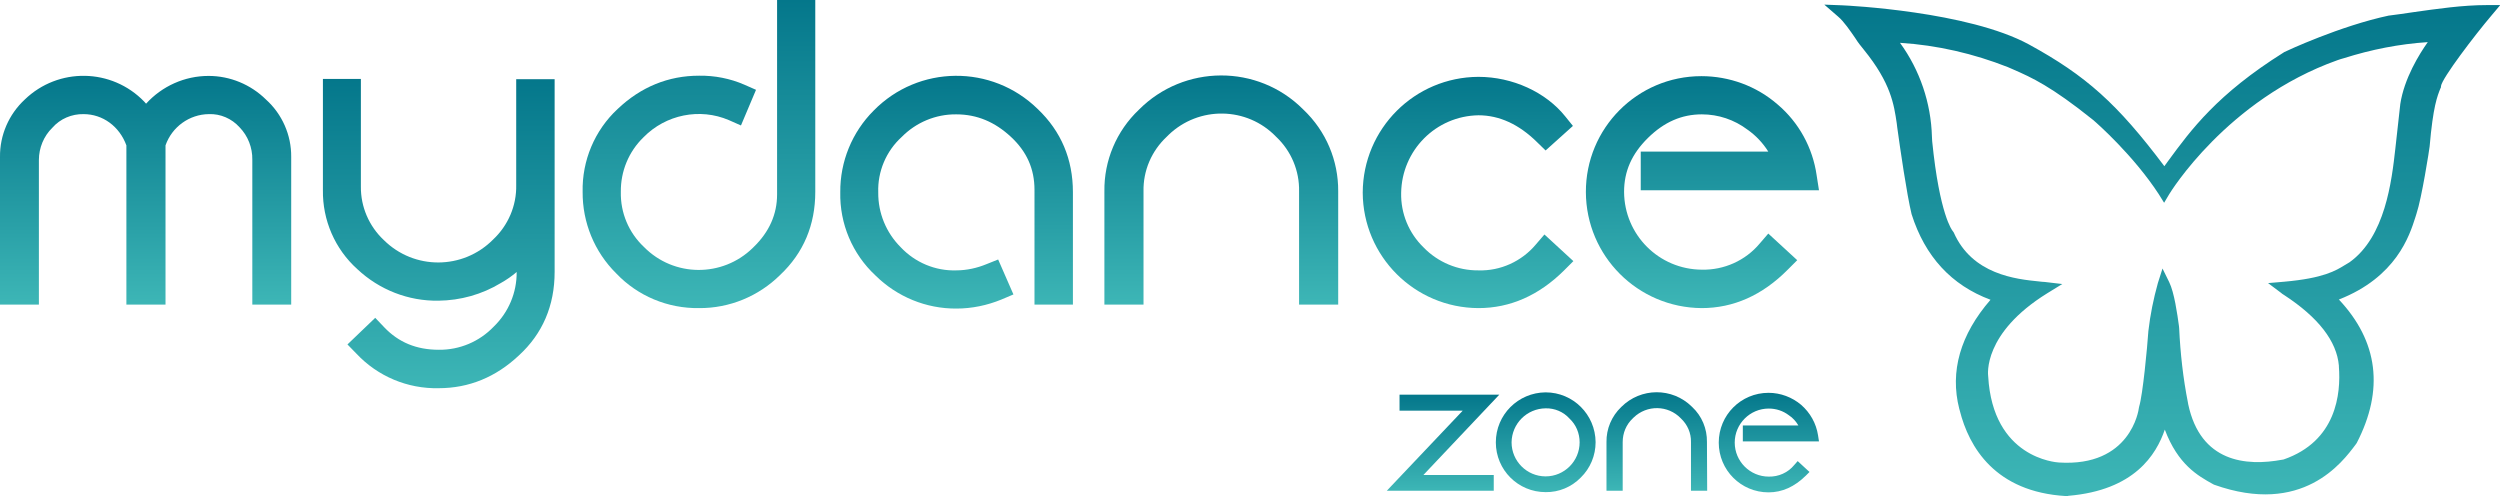
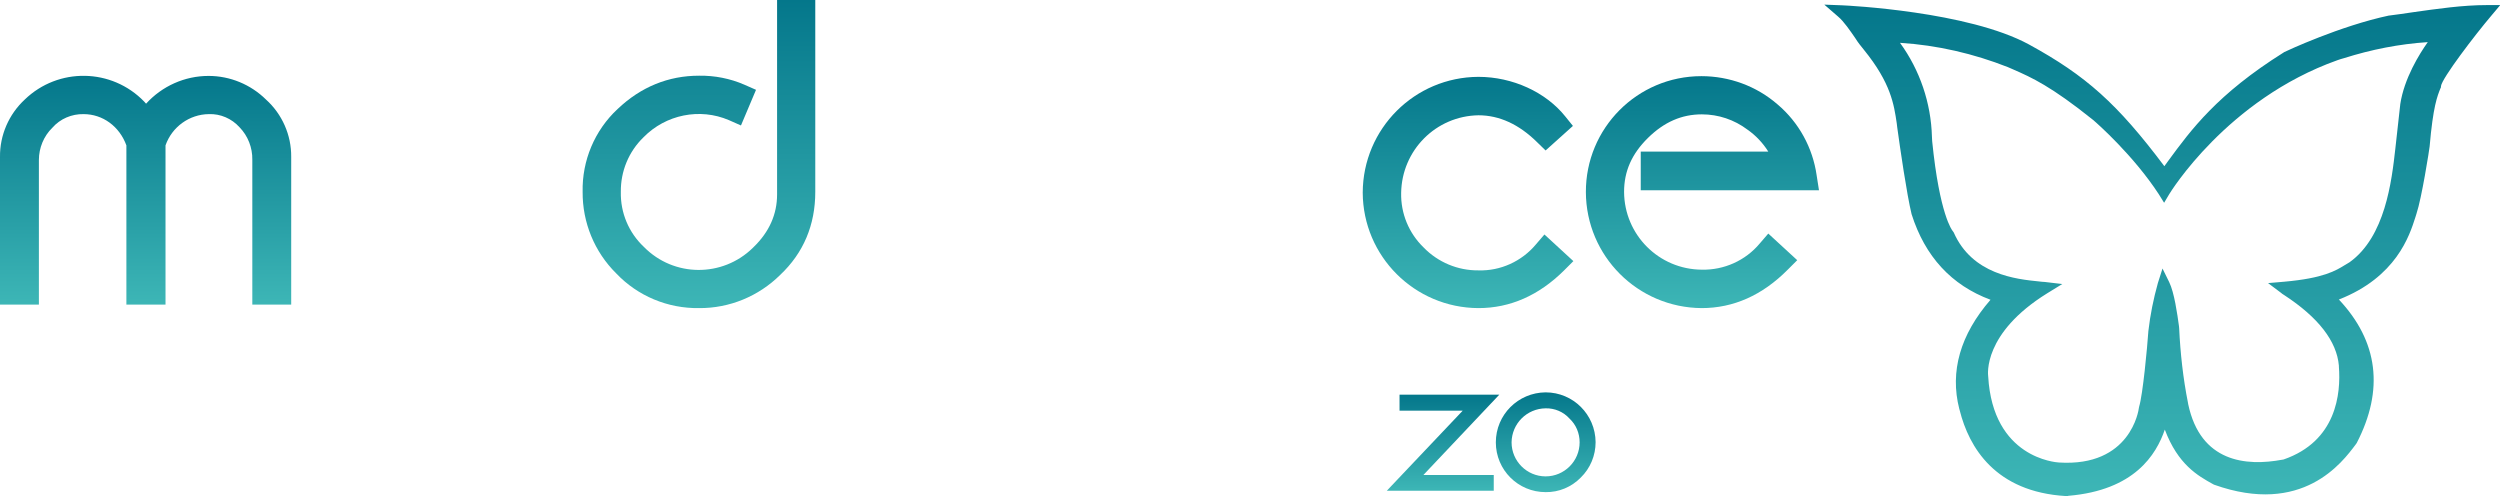
<svg xmlns="http://www.w3.org/2000/svg" version="1.1" id="Capa_1" x="0px" y="0px" viewBox="0 0 1080 214.4" style="enable-background:new 0 0 1080 214.4;" xml:space="preserve">
  <style type="text/css">
	.st0{fill:url(#SVGID_1_);}
	.st1{fill:url(#SVGID_2_);}
	.st2{fill:url(#SVGID_3_);}
	.st3{fill:url(#SVGID_4_);}
	.st4{fill:url(#SVGID_5_);}
	.st5{fill:url(#SVGID_6_);}
	.st6{fill:url(#SVGID_7_);}
	.st7{fill:url(#SVGID_8_);}
	.st8{fill:url(#SVGID_9_);}
	.st9{fill:url(#SVGID_10_);}
	.st10{fill:url(#SVGID_11_);}
	.st11{fill:url(#SVGID_12_);}
</style>
  <linearGradient id="SVGID_1_" gradientUnits="userSpaceOnUse" x1="62.926" y1="83.745" x2="62.926" y2="182.535" gradientTransform="matrix(1 0 0 -1 0 215.31)">
    <stop offset="0" style="stop-color:#3DB6B6" />
    <stop offset="1" style="stop-color:#04778B" />
  </linearGradient>
  <path class="st0" d="M125.8,131.6H109V69c0.1-5.2-1.9-10.3-5.5-14c-3.4-3.8-8.3-5.9-13.3-5.7c-8.4,0.1-15.9,5.5-18.7,13.5v68.8H54.6  V62.8c-3-8.2-10.2-13.5-18.5-13.5c-5.1-0.1-10.1,2-13.5,5.9c-3.7,3.6-5.8,8.7-5.8,13.9v62.5H0V67.8C-0.1,58.4,3.8,49.4,10.7,43  c14.5-14,37.6-13.6,51.6,0.9c0.3,0.3,0.5,0.6,0.8,0.9c6.9-7.6,16.7-12,27-12c9.3,0,18.2,3.7,24.8,10.2c7,6.3,11,15.4,10.9,24.8  L125.8,131.6z" />
  <linearGradient id="SVGID_2_" gradientUnits="userSpaceOnUse" x1="189.517" y1="47.575" x2="189.517" y2="181.169" gradientTransform="matrix(1 0 0 -1 0 215.31)">
    <stop offset="0" style="stop-color:#3DB6B6" />
    <stop offset="1" style="stop-color:#04778B" />
  </linearGradient>
-   <path class="st1" d="M189.5,167.7c-13.4,0.3-26.3-5.1-35.5-14.9l-3.9-4l12-11.5l3.9,4.1c6.2,6.5,13.9,9.7,23.6,9.7  c8.9,0.1,17.5-3.5,23.7-10c6.4-6.2,10-14.7,9.9-23.6c-2.1,1.8-4.4,3.4-6.9,4.8c-8.1,4.9-17.4,7.5-26.9,7.6c-13,0.2-25.5-4.7-35-13.6  c-9.7-8.7-15.1-21.2-14.9-34.2V34.1h16.4v46.5c-0.1,8.7,3.5,17.1,9.9,23.1c13.1,13,34.2,12.9,47.2-0.2c6.5-6.1,10.2-14.6,10-23.6  V34.2h16.6v83.3c0,14.5-5.2,26.7-15.5,36.1C214.2,162.9,202.6,167.7,189.5,167.7z" />
  <linearGradient id="SVGID_3_" gradientUnits="userSpaceOnUse" x1="302.021" y1="82.19" x2="302.021" y2="215.31" gradientTransform="matrix(1 0 0 -1 0 215.31)">
    <stop offset="0" style="stop-color:#3DB6B6" />
    <stop offset="1" style="stop-color:#04778B" />
  </linearGradient>
  <path class="st2" d="M302,133.1c-13.5,0.2-26.5-5.2-35.8-15c-9.4-9.3-14.6-22-14.5-35.2c-0.3-13.5,5.2-26.6,15.1-35.8  c10.1-9.6,22-14.4,35.2-14.4c6.7-0.1,13.4,1.2,19.6,3.9l5,2.2l-6.5,15.4l-5.2-2.3c-12.6-5.4-27.3-2.4-36.9,7.4  c-6.4,6.2-9.9,14.7-9.8,23.6c-0.2,9,3.4,17.6,10,23.8c12.9,13.1,33.9,13.2,47,0.4c0.1-0.1,0.2-0.2,0.4-0.4  c6.7-6.5,10.1-14.1,10.1-22.7V0h16.5v82.9c0,14.3-5.1,26.4-15.2,35.9C327.7,128,315.1,133.2,302,133.1z" />
  <linearGradient id="SVGID_4_" gradientUnits="userSpaceOnUse" x1="413.191" y1="82.034" x2="413.191" y2="182.619" gradientTransform="matrix(1 0 0 -1 0 215.31)">
    <stop offset="0" style="stop-color:#3DB6B6" />
    <stop offset="1" style="stop-color:#04778B" />
  </linearGradient>
-   <path class="st3" d="M413.2,133.3c-13.1,0.1-25.7-5.1-35-14.3c-10-9.3-15.5-22.4-15.2-36c-0.1-13.2,5.1-25.9,14.4-35.2  c19.4-19.8,51.1-20.1,70.9-0.7c0,0,0,0,0,0c10.1,9.6,15.2,21.7,15.2,35.9v48.6h-16.6V82c0-9-3.3-16.5-10.2-22.9s-14.6-9.7-23.6-9.7  c-8.9-0.1-17.4,3.5-23.6,9.8c-6.7,6.1-10.4,14.9-10.1,23.9c-0.1,8.9,3.4,17.4,9.7,23.7c6.2,6.6,15,10.3,24,10c4.5,0,9-1,13.1-2.7  l5-2l6.6,15.1l-5.2,2.2C426.5,131.9,419.9,133.3,413.2,133.3z" />
  <linearGradient id="SVGID_5_" gradientUnits="userSpaceOnUse" x1="527.722" y1="83.745" x2="527.722" y2="182.738" gradientTransform="matrix(1 0 0 -1 0 215.31)">
    <stop offset="0" style="stop-color:#3DB6B6" />
    <stop offset="1" style="stop-color:#04778B" />
  </linearGradient>
-   <path class="st4" d="M578.1,131.6h-16.9V82.7c0.2-8.9-3.4-17.5-9.9-23.6c-12.6-13.1-33.4-13.4-46.5-0.8c-0.3,0.3-0.5,0.5-0.8,0.8  c-6.5,6.1-10.2,14.6-10,23.6v48.9h-16.9V82.7c-0.2-13.3,5.2-26.1,14.9-35.3c19.5-19.6,51.3-19.8,70.9-0.2c0.1,0.1,0.2,0.2,0.2,0.2  c9.7,9.2,15.1,21.9,15,35.3L578.1,131.6z" />
  <linearGradient id="SVGID_6_" gradientUnits="userSpaceOnUse" x1="634.227" y1="82.196" x2="634.227" y2="182.099" gradientTransform="matrix(1 0 0 -1 0 215.31)">
    <stop offset="0" style="stop-color:#3DB6B6" />
    <stop offset="1" style="stop-color:#04778B" />
  </linearGradient>
  <path class="st5" d="M638.7,133.1c-27.6-0.1-49.9-22.4-50-49.9c0.1-27.6,22.4-49.9,50-50c14.7,0,29.1,6.6,37.5,17.1l3.3,4.1  L667.7,65l-3.7-3.6c-7.8-7.7-16.3-11.6-25.3-11.6c-18.4,0.3-33.1,15.1-33.4,33.5c-0.2,8.9,3.3,17.4,9.7,23.6  c6.2,6.4,14.8,10,23.7,9.9c9.5,0.3,18.7-3.9,24.8-11.2l3.7-4.3l12.5,11.5l-4.1,4.1C664.8,127.6,652.4,133.1,638.7,133.1z" />
  <linearGradient id="SVGID_7_" gradientUnits="userSpaceOnUse" x1="735.395" y1="82.196" x2="735.395" y2="182.45" gradientTransform="matrix(1 0 0 -1 0 215.31)">
    <stop offset="0" style="stop-color:#3DB6B6" />
    <stop offset="1" style="stop-color:#04778B" />
  </linearGradient>
  <path class="st6" d="M735.1,133.1c-27.6-0.2-49.9-22.5-50-50.1C685,55.4,707.3,32.9,735,32.9c12.1,0,23.8,4.3,32.9,12.2  c9.2,7.8,15.2,18.7,16.9,30.7l1,6.4h-77V65.5h55.1c-2.3-3.7-5.4-7-9-9.5c-5.7-4.3-12.6-6.6-19.7-6.6c-8.7,0-16.3,3.3-23.3,10.2  c-7,6.9-10.3,14.4-10.3,23.3c0.1,18.5,15,33.5,33.6,33.6c9.6,0.2,18.8-3.9,25-11.3l3.7-4.3l12.5,11.5l-4.1,4.1  C761.3,127.6,748.8,133.1,735.1,133.1z" />
  <linearGradient id="SVGID_8_" gradientUnits="userSpaceOnUse" x1="934.043" y1="0.936" x2="934.043" y2="213.264" gradientTransform="matrix(1 0 0 -1 0 215.31)">
    <stop offset="0" style="stop-color:#3DB6B6" />
    <stop offset="1" style="stop-color:#04778B" />
  </linearGradient>
  <path class="st7" d="M893.2,214.3h-0.7c-30.6-1.8-41.9-21.1-45.9-37l-0.2-0.7c-4.1-16.1,0.4-32,13.5-47.1  c-16.9-6.3-28.3-18.7-34.1-37c-2.1-8.7-4.9-28.1-6.2-37.5l-0.2-1.7c-1.2-8.1-2.5-17.4-14.2-31.8c-1.3-1.6-2.6-3.2-3.7-5  c-2.2-3.2-5-7.3-7.4-9.3L788.1,2l7.8,0.3c2.2,0.1,54.3,2.6,80.6,16.9c24.7,13.5,38.2,25.6,58.5,52.6l1.6-2.2  c9.9-13.5,21.2-28.9,49.9-46.9l0.3-0.2c1-0.5,24.1-11.3,45.3-15.8h0.2c3.3-0.4,6.6-0.9,10-1.4c10.6-1.5,21.6-3.1,32-3.1h5.8  l-3.7,4.4c-7.3,8.6-21.4,27.1-21.9,30.6v0.5l-0.2,0.4c-1.4,3.5-3.2,7.8-4.7,25.2c-0.1,1.1-3.4,22.3-5.7,29.1c-0.2,0.5-0.3,1-0.5,1.6  c-2.5,7.8-8.2,25.7-33,35.4c17,18.1,19.6,39,7.7,62l-0.5,0.7c-5.7,7.6-22.9,30.9-61.1,17.3l-0.4-0.2c-6.7-3.7-15.2-8.5-20.9-23.6  c-3.7,10.8-13.1,26.2-41.7,28.6L893.2,214.3z M820.8,18.5c8.6,11.8,13.4,26,13.8,40.6c0,0.7,0.1,1.4,0.1,1.9  c3.2,31.9,8.7,38.6,8.8,38.7l0.5,0.7c8,18.2,26.9,20.2,37,21.2c0.9,0.1,1.6,0.2,2.3,0.2l7.6,0.9l-6.5,4  c-27.9,17.3-25.6,35.2-25.5,35.9c2,35.3,29.3,37.1,30.5,37.2c31,2,34.5-22.6,34.6-23.6l0.1-0.5c1.6-5.2,3.5-25.4,4-32.7  c0.8-7,2.2-13.9,4.1-20.7l2-6.3l2.9,5.9c2.2,4.5,3.5,13.8,4.2,18.9l0.1,1c0.5,10.8,1.7,21.6,3.8,32.2l0.1,0.6  c5.3,25.1,25,26.9,40.6,24l0.6-0.1c22.9-7.9,24.8-28.5,23.9-40.1v-0.4c-0.9-10.6-8.9-20.9-23.6-30.5c-0.7-0.4-1.2-0.8-1.4-1  l-5.6-4.2l7-0.6c17-1.5,22.3-4.8,26.2-7.2c0.7-0.4,1.4-0.8,2-1.2c15.4-11,18.2-34.9,19.8-49.2c1.7-15,2.1-18.9,2.1-18.9v-0.1  c1.7-11.3,8.3-21.8,11.9-26.9c-12.3,0.8-24.4,3.2-36.1,6.9c-1.1,0.3-2.1,0.6-2.9,0.9c-47.8,17-72.4,57.4-72.7,57.9l-2.2,3.7  l-2.3-3.7c-10.9-16.7-26.6-30.6-28.4-32.1c-18.2-14.6-26.5-18.3-34.5-21.8l-2.3-1C852.7,23.2,836.9,19.5,820.8,18.5z" />
  <linearGradient id="SVGID_9_" gradientUnits="userSpaceOnUse" x1="667.704" y1="2.707" x2="667.704" y2="45.748" gradientTransform="matrix(1 0 0 -1 0 215.31)">
    <stop offset="0" style="stop-color:#3DB6B6" />
    <stop offset="1" style="stop-color:#04778B" />
  </linearGradient>
  <path class="st8" d="M667.7,212.6c-11.9,0-21.5-9.6-21.5-21.5c0-11.9,9.6-21.5,21.5-21.6c11.9,0,21.5,9.6,21.6,21.5  c0,5.8-2.3,11.3-6.4,15.3l0,0C678.9,210.4,673.4,212.7,667.7,212.6z M667.7,176.4c-8.1,0.1-14.6,6.6-14.7,14.7  c0,8.1,6.6,14.7,14.7,14.7c8.1,0,14.7-6.6,14.7-14.7c0-3.9-1.5-7.6-4.4-10.3l0,0C675.4,177.9,671.6,176.3,667.7,176.4z" />
  <linearGradient id="SVGID_10_" gradientUnits="userSpaceOnUse" x1="715.833" y1="3.292" x2="715.833" y2="45.82" gradientTransform="matrix(1 0 0 -1 0 215.31)">
    <stop offset="0" style="stop-color:#3DB6B6" />
    <stop offset="1" style="stop-color:#04778B" />
  </linearGradient>
-   <path class="st9" d="M737.5,212h-7v-21c0.1-3.9-1.5-7.6-4.4-10.3c-5.5-5.7-14.6-5.9-20.4-0.3c-0.1,0.1-0.2,0.2-0.3,0.3  c-2.9,2.7-4.4,6.4-4.4,10.3v21h-7v-21c-0.1-5.7,2.2-11.2,6.4-15.2c8.4-8.4,22-8.5,30.5-0.1c0,0,0.1,0.1,0.1,0.1  c4.2,3.9,6.5,9.4,6.4,15.2L737.5,212z" />
  <linearGradient id="SVGID_11_" gradientUnits="userSpaceOnUse" x1="764.064" y1="2.635" x2="764.064" y2="45.675" gradientTransform="matrix(1 0 0 -1 0 215.31)">
    <stop offset="0" style="stop-color:#3DB6B6" />
    <stop offset="1" style="stop-color:#04778B" />
  </linearGradient>
-   <path class="st10" d="M764,212.7c-11.9,0-21.5-9.6-21.5-21.5c0-11.9,9.6-21.5,21.5-21.5c5.2,0,10.2,1.9,14.1,5.2  c3.9,3.4,6.5,8,7.3,13.2l0.4,2.6h-32.9v-6.9h24c-1-1.7-2.4-3.3-4.1-4.4c-2.5-1.9-5.5-2.9-8.7-2.9c-8.1,0-14.7,6.6-14.7,14.7  s6.6,14.7,14.7,14.7c4.2,0.1,8.3-1.7,11-5l1.5-1.7l5.1,4.7l-1.6,1.6C775.2,210.3,769.9,212.7,764,212.7z" />
  <linearGradient id="SVGID_12_" gradientUnits="userSpaceOnUse" x1="623.393" y1="3.304" x2="623.393" y2="44.808" gradientTransform="matrix(1 0 0 -1 0 215.31)">
    <stop offset="0" style="stop-color:#3DB6B6" />
    <stop offset="1" style="stop-color:#04778B" />
  </linearGradient>
  <polygon class="st11" points="645.3,212 599.1,212 631.9,177.4 604.6,177.4 604.6,170.5 647.7,170.5 614.9,205.2 645.3,205.2 " />
</svg>